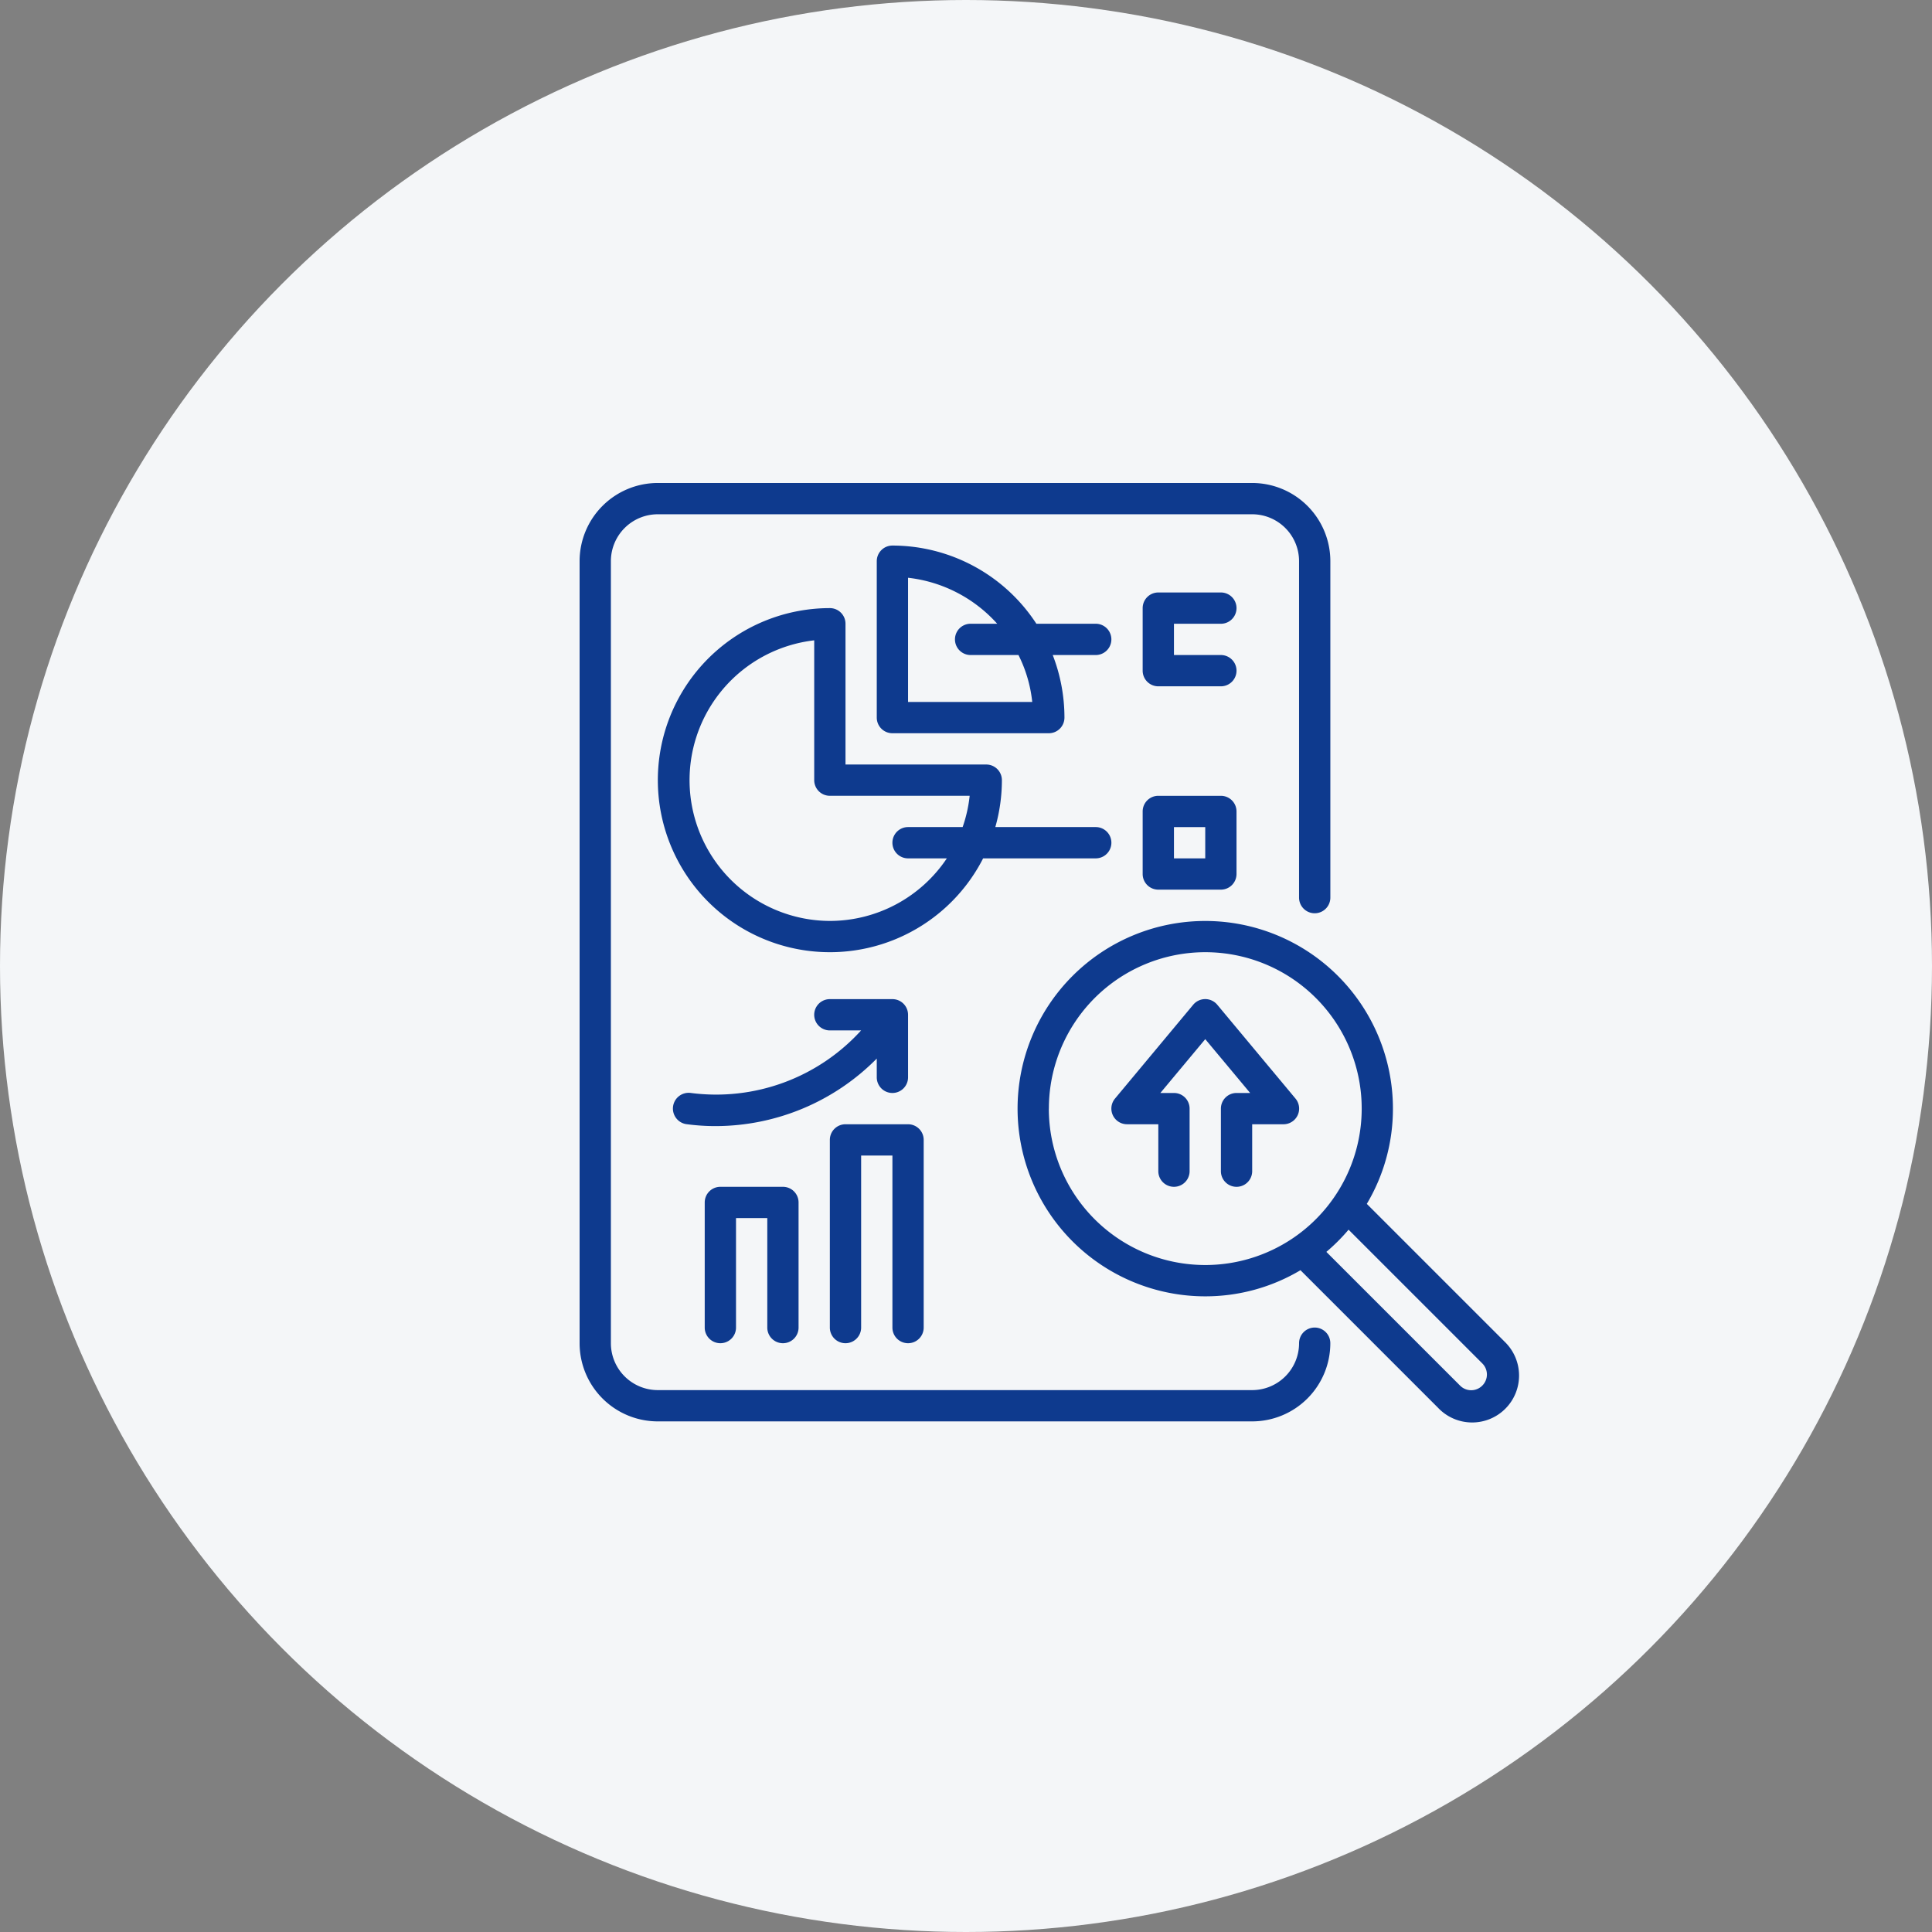
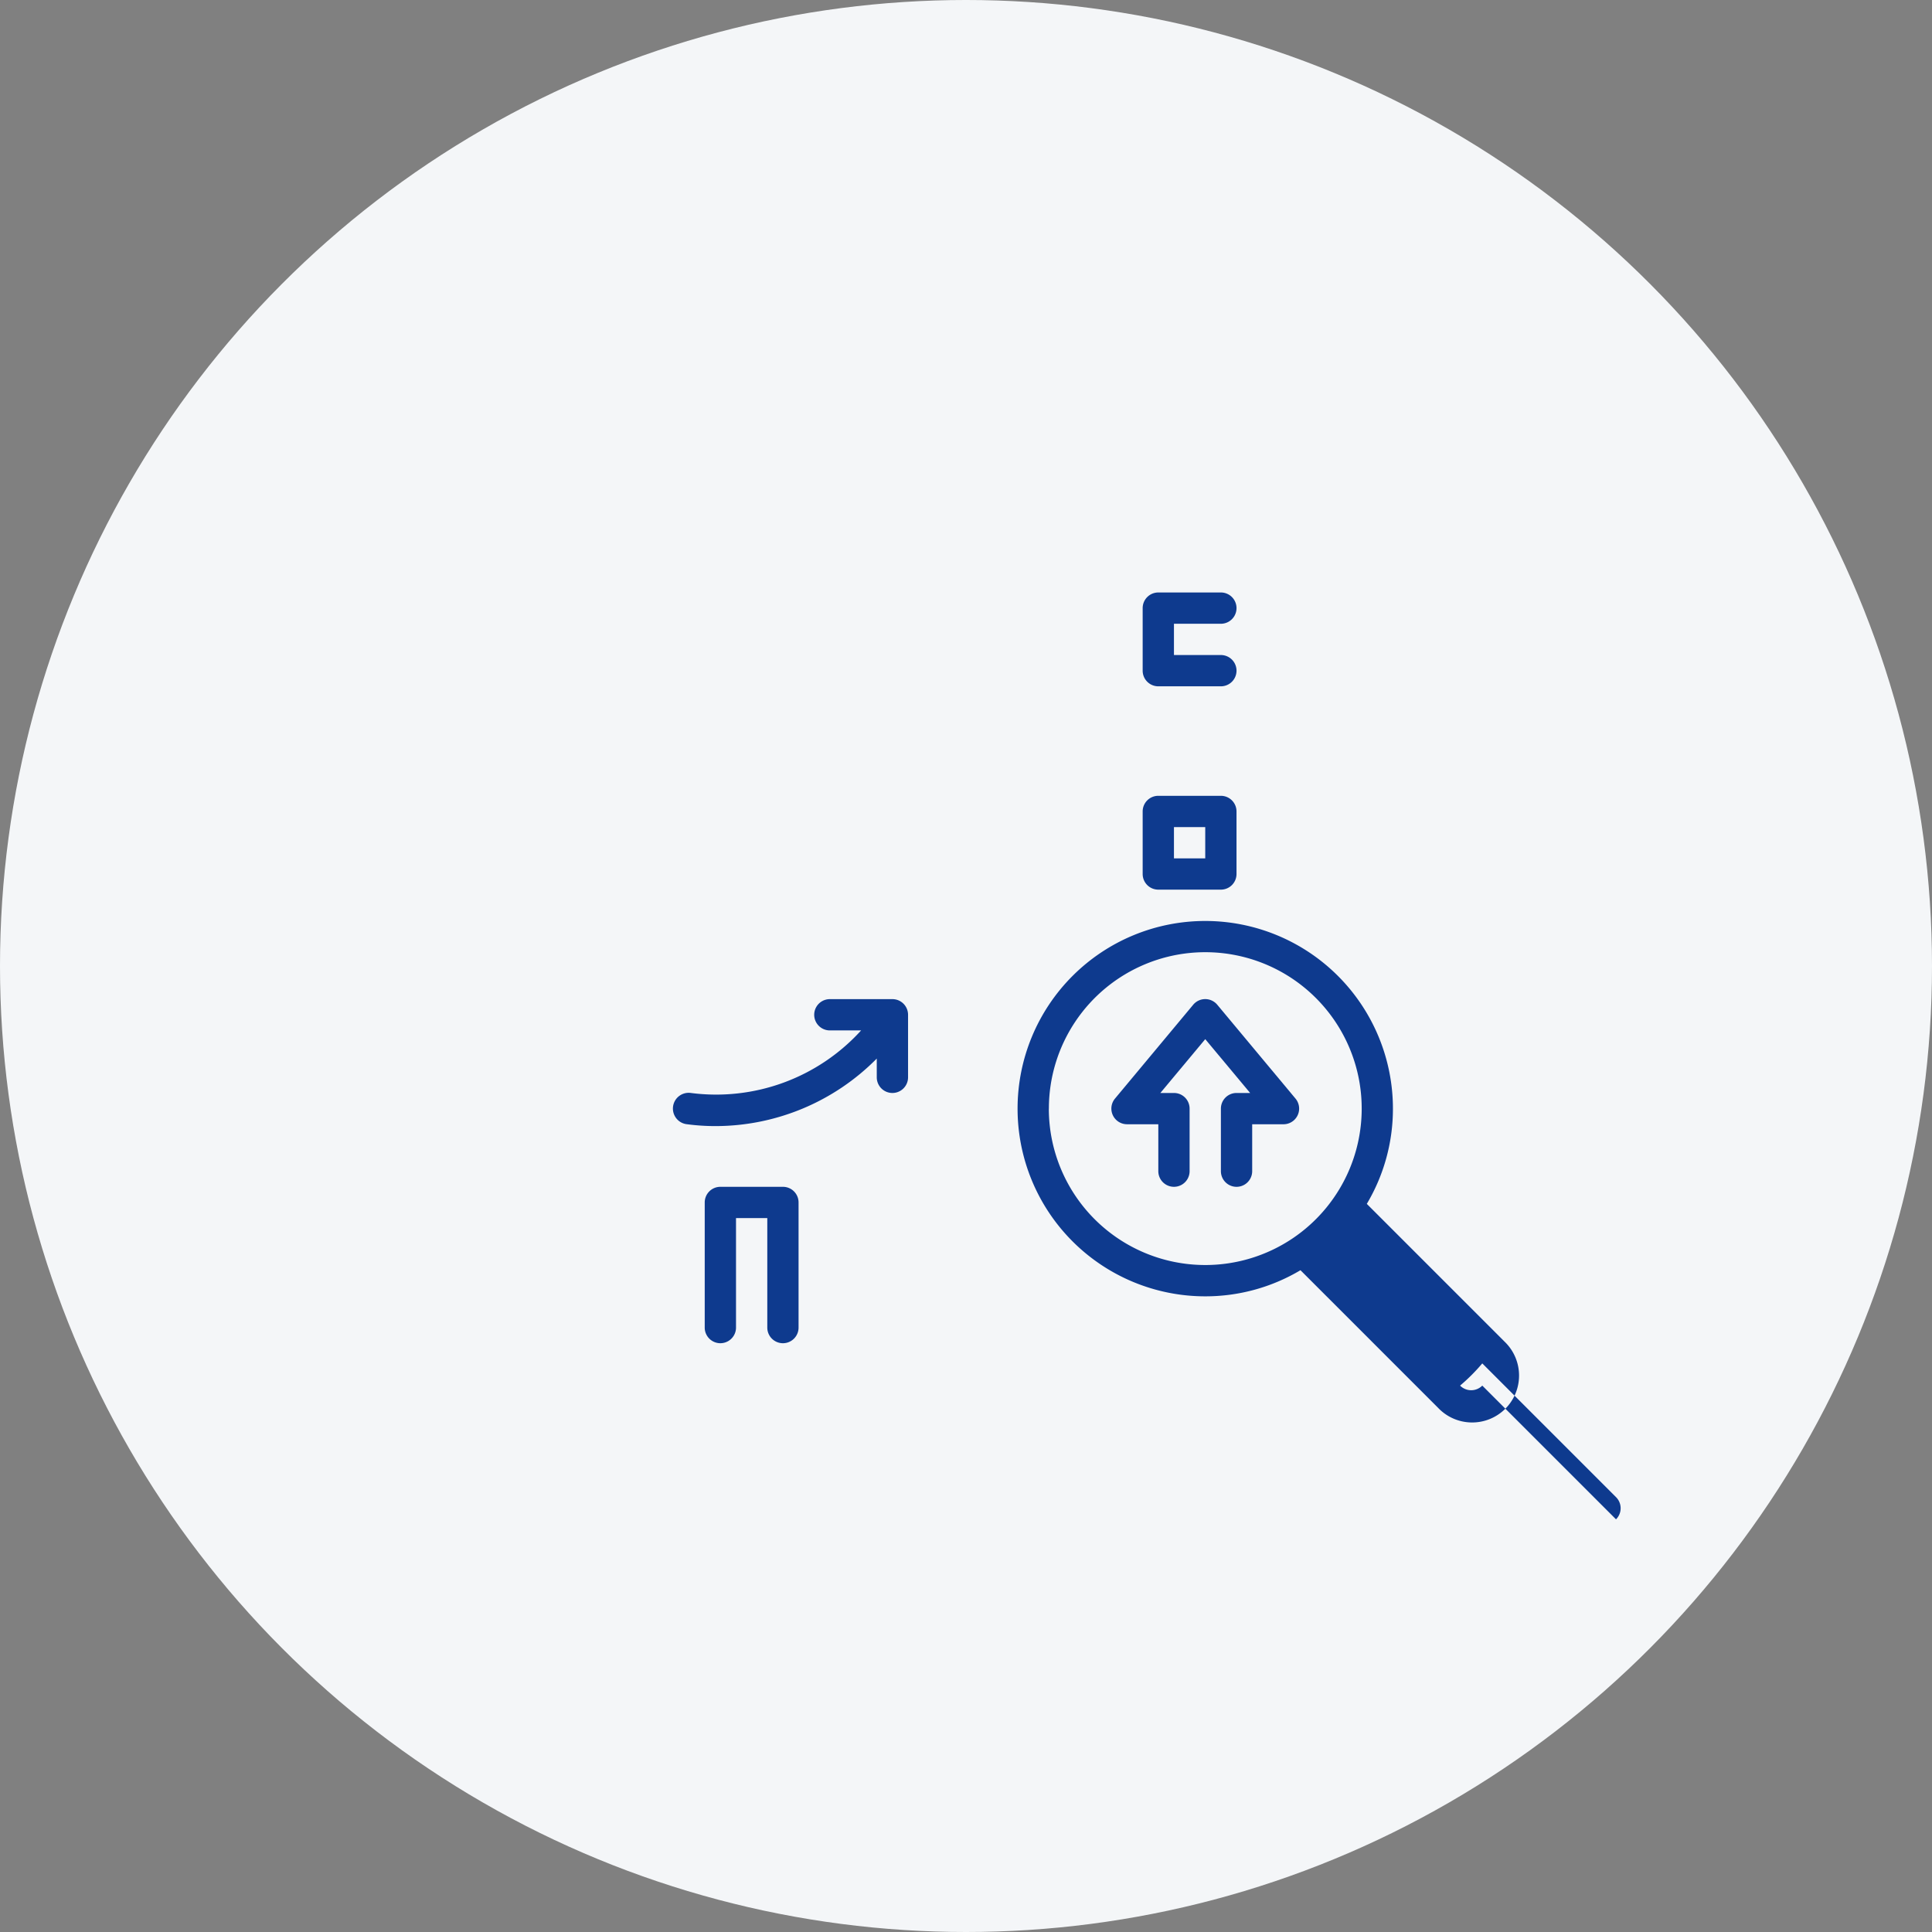
<svg xmlns="http://www.w3.org/2000/svg" width="140" height="140" viewBox="0 0 140 140">
  <rect x="0" y="0" width="140" height="140" fill="#808080" stroke="none" />
  <g transform="translate(-187 -2066)">
    <circle data-name="楕円形 25" cx="70" cy="70" r="70" transform="translate(187 2066)" fill="#f4f6f8" />
    <g fill="#0e3a8e">
-       <path data-name="パス 290" d="m296.006 2163.199-9.962-9.962a13.464 13.464 0 0 0 1.893-6.9 13.6 13.6 0 1 0-13.6 13.6 13.464 13.464 0 0 0 6.9-1.893l9.962 9.962a3.4 3.4 0 1 0 4.806-4.806Zm-33-16.865a11.334 11.334 0 1 1 11.329 11.334 11.334 11.334 0 0 1-11.333-11.334Zm31.406 20.072a1.133 1.133 0 0 1-1.609 0l-9.69-9.69a13.557 13.557 0 0 0 1.609-1.609l9.69 9.69a1.133 1.133 0 0 1 0 1.609Zm0 0" />
+       <path data-name="パス 290" d="m296.006 2163.199-9.962-9.962a13.464 13.464 0 0 0 1.893-6.9 13.6 13.6 0 1 0-13.6 13.6 13.464 13.464 0 0 0 6.9-1.893l9.962 9.962a3.4 3.4 0 1 0 4.806-4.806Zm-33-16.865a11.334 11.334 0 1 1 11.329 11.334 11.334 11.334 0 0 1-11.333-11.334Zm31.406 20.072a1.133 1.133 0 0 1-1.609 0a13.557 13.557 0 0 0 1.609-1.609l9.69 9.69a1.133 1.133 0 0 1 0 1.609Zm0 0" />
      <path data-name="パス 291" d="M275.208 2138.808a1.134 1.134 0 0 0-1.745 0l-5.667 6.8a1.134 1.134 0 0 0 .873 1.859h2.267v3.4a1.133 1.133 0 1 0 2.267 0v-4.533a1.133 1.133 0 0 0-1.133-1.133h-.986l3.253-3.9 3.253 3.9h-.986a1.133 1.133 0 0 0-1.133 1.133v4.534a1.133 1.133 0 1 0 2.267 0v-3.4h2.267a1.134 1.134 0 0 0 .873-1.859Zm0 0" />
-       <path data-name="パス 292" d="M282.269 2162.199a1.133 1.133 0 0 0-1.133 1.133 3.4 3.4 0 0 1-3.4 3.4h-43.069a3.4 3.4 0 0 1-3.4-3.4v-56.666a3.4 3.4 0 0 1 3.4-3.4h43.068a3.4 3.4 0 0 1 3.4 3.4v24.379a1.133 1.133 0 1 0 2.267 0v-24.379a5.667 5.667 0 0 0-5.667-5.667h-43.068a5.667 5.667 0 0 0-5.667 5.667v56.669a5.667 5.667 0 0 0 5.667 5.664h43.068a5.667 5.667 0 0 0 5.665-5.664 1.133 1.133 0 0 0-1.131-1.136Zm0 0" />
-       <path data-name="パス 293" d="M258.241 2128.2h8.161a1.133 1.133 0 0 0 0-2.267h-7.277a12.461 12.461 0 0 0 .476-3.4 1.133 1.133 0 0 0-1.133-1.133h-10.2v-10.2a1.133 1.133 0 0 0-1.134-1.134 12.467 12.467 0 1 0 11.107 18.134Zm-11.107 4.534a10.2 10.2 0 0 1-1.133-20.333v10.132a1.133 1.133 0 0 0 1.133 1.133h10.132a10.133 10.133 0 0 1-.51 2.267h-3.955a1.133 1.133 0 1 0 0 2.267h2.811a10.2 10.2 0 0 1-8.478 4.534Zm0 0" />
-       <path data-name="パス 294" d="M266.401 2111.2h-4.3a12.468 12.468 0 0 0-10.434-5.667 1.133 1.133 0 0 0-1.133 1.133V2118a1.133 1.133 0 0 0 1.133 1.133h11.334a1.133 1.133 0 0 0 1.133-1.133 12.54 12.54 0 0 0-.85-4.534h3.117a1.133 1.133 0 0 0 0-2.267Zm-4.6 5.667h-9v-9a10.2 10.2 0 0 1 6.46 3.332h-1.927a1.133 1.133 0 0 0 0 2.267h3.468a9.847 9.847 0 0 1 .998 3.401Zm0 0" />
      <path data-name="パス 295" d="M275.469 2111.2a1.133 1.133 0 0 0 0-2.267h-4.534a1.133 1.133 0 0 0-1.133 1.133v4.534a1.133 1.133 0 0 0 1.133 1.133h4.534a1.133 1.133 0 0 0 0-2.267h-3.4v-2.266Zm0 0" />
      <path data-name="パス 296" d="M275.469 2123.667h-4.534a1.133 1.133 0 0 0-1.133 1.133v4.534a1.133 1.133 0 0 0 1.133 1.133h4.534a1.133 1.133 0 0 0 1.133-1.133v-4.534a1.133 1.133 0 0 0-1.133-1.133Zm-1.133 4.534h-2.267v-2.267h2.267Zm0 0" />
      <path data-name="パス 297" d="M243.734 2163.335a1.133 1.133 0 0 0 1.133-1.134v-9.067a1.133 1.133 0 0 0-1.133-1.133H239.2a1.133 1.133 0 0 0-1.133 1.133v9.067a1.133 1.133 0 1 0 2.267 0v-7.934h2.267v7.934a1.133 1.133 0 0 0 1.133 1.134Zm0 0" />
-       <path data-name="パス 298" d="M252.801 2163.335a1.133 1.133 0 0 0 1.133-1.133v-13.6a1.133 1.133 0 0 0-1.133-1.134h-4.534a1.133 1.133 0 0 0-1.133 1.133v13.6a1.133 1.133 0 1 0 2.267 0v-12.466h2.267v12.467a1.133 1.133 0 0 0 1.133 1.133Zm0 0" />
      <path data-name="パス 299" d="M250.534 2142.708v1.36a1.133 1.133 0 1 0 2.267 0v-4.534a1.133 1.133 0 0 0-1.134-1.133h-4.533a1.133 1.133 0 1 0 0 2.267h2.266a14.19 14.19 0 0 1-12.331 4.533 1.142 1.142 0 1 0-.272 2.267 15.7 15.7 0 0 0 2.053.133 16.445 16.445 0 0 0 11.684-4.893Zm0 0" />
    </g>
  </g>
</svg>